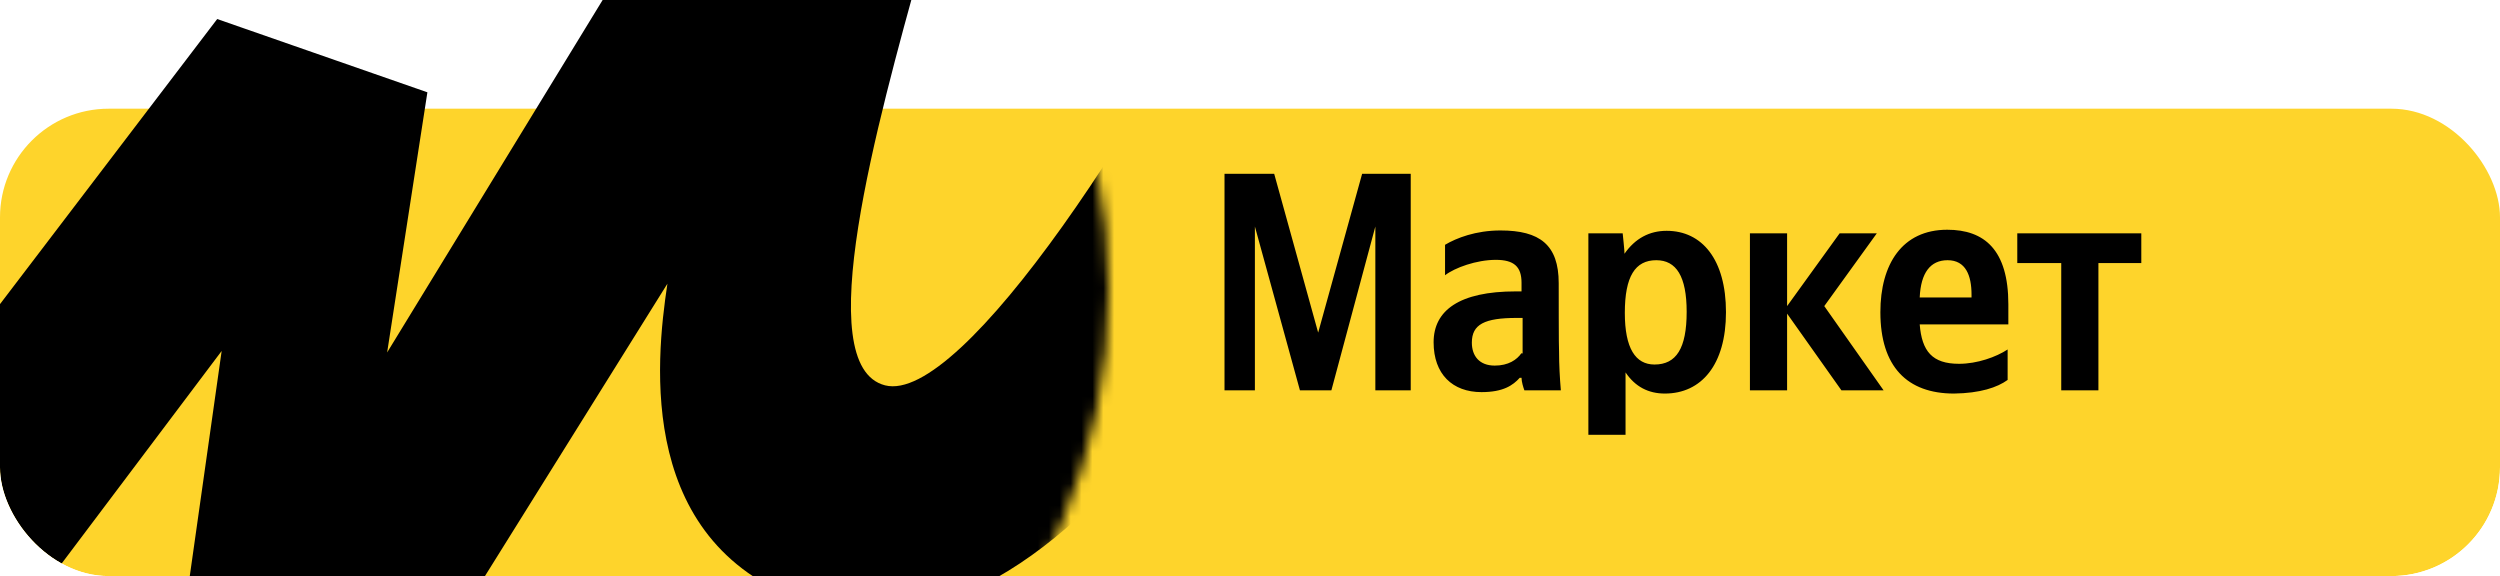
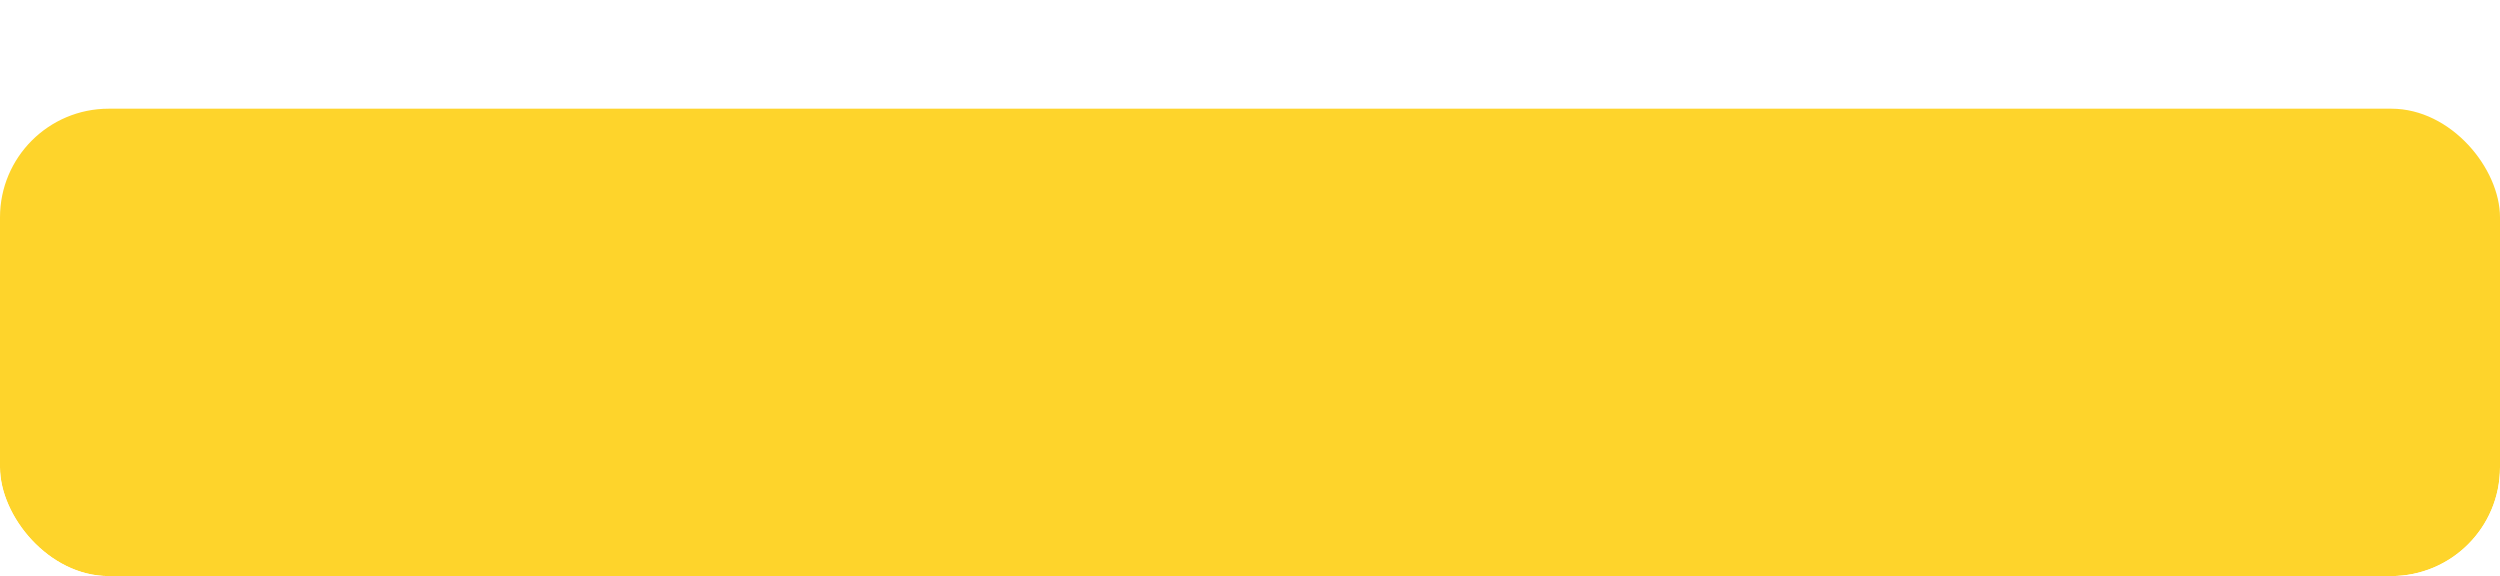
<svg xmlns="http://www.w3.org/2000/svg" width="230" height="53" viewBox="0 0 230 53" fill="none">
  <g clip-path="url(#clip0_1_187)">
    <g filter="url(#filter0_d_1_187)">
      <rect width="230" height="53" rx="10" fill="#FED42B" />
    </g>
    <mask id="mask0_1_187" style="mask-type:luminance" maskUnits="userSpaceOnUse" x="-8" y="-29" width="110" height="111">
-       <path d="M47.001 81.808C77.449 81.808 102 57.186 102 26.649C102 -3.888 77.449 -28.51 47.001 -28.51C16.553 -28.51 -7.998 -3.888 -7.998 26.649C-8.272 57.186 16.69 81.808 47.001 81.808Z" fill="white" />
-     </mask>
+       </mask>
    <g mask="url(#mask0_1_187)">
-       <path d="M19.982 1.751L-28.434 65.301L-15.541 80.02L20.393 32.288L16.69 58.424L36.852 65.439L61.402 26.099C60.305 33.389 58.522 50.308 74.569 55.535C99.805 63.238 121.887 17.708 132.037 -5.401L117.361 -13.104C105.977 10.83 88.422 37.24 81.427 35.452C74.432 33.664 80.741 11.243 84.718 -3.201V-3.613L62.362 -11.316L35.617 32.426L39.32 8.492L19.982 1.751Z" fill="black" />
-     </g>
+       </g>
  </g>
  <g clip-path="url(#clip1_1_187)">
-     <path d="M119.594 35.911H122.487L126.532 20.839V35.911H129.787V15.992H125.315L121.271 30.601L117.226 15.992H112.655V35.911H115.45V20.839L119.594 35.911ZM143.401 26.05C143.401 22.521 141.658 21.202 138.041 21.202C135.772 21.202 133.996 21.895 132.944 22.521V25.324C133.832 24.632 135.838 23.906 137.614 23.906C139.291 23.906 139.981 24.533 139.981 26.017V26.808H139.455C134.259 26.808 131.892 28.556 131.892 31.491C131.892 34.427 133.635 36.075 136.298 36.075C138.304 36.075 139.192 35.449 139.817 34.756H139.981C139.981 35.119 140.145 35.647 140.244 35.911H143.598C143.5 34.756 143.434 33.536 143.434 32.382C143.401 32.382 143.401 26.05 143.401 26.05ZM139.981 32.481C139.554 33.107 138.764 33.635 137.515 33.635C136.101 33.635 135.41 32.745 135.41 31.524C135.41 29.843 136.561 29.249 139.554 29.249H140.08V32.514H139.981V32.481ZM149.287 21.466H146.13V40.066H149.55V34.262C150.438 35.581 151.655 36.207 153.167 36.207C156.521 36.207 158.79 33.569 158.79 28.721C158.79 23.873 156.587 21.235 153.332 21.235C151.753 21.235 150.438 21.928 149.451 23.346C149.484 23.313 149.287 21.466 149.287 21.466ZM152.214 33.536C150.471 33.536 149.484 32.052 149.484 28.787C149.484 25.423 150.438 23.939 152.378 23.939C154.219 23.939 155.173 25.423 155.173 28.688C155.173 32.052 154.219 33.536 152.214 33.536ZM169.411 35.911H173.291L167.833 28.161L172.667 21.466H169.247L164.413 28.161V21.466H160.993V35.911H164.413V28.853L169.411 35.911ZM184.702 34.954V32.151C183.65 32.844 181.907 33.47 180.23 33.47C177.764 33.47 176.81 32.316 176.613 29.843H184.768V27.996C184.768 22.983 182.564 21.136 179.145 21.136C175.001 21.136 172.995 24.302 172.995 28.721C172.995 33.734 175.462 36.207 179.769 36.207C182.17 36.174 183.748 35.647 184.702 34.954ZM179.177 23.939C180.854 23.939 181.381 25.357 181.381 27.105V27.369H176.613C176.711 25.094 177.599 23.939 179.177 23.939ZM197 24.203V21.466H185.59V24.203H189.634V35.911H193.054V24.203H197Z" fill="black" />
-   </g>
+     </g>
  <defs>
    <filter id="filter0_d_1_187" x="-6" y="0" width="242" height="69" filterUnits="userSpaceOnUse" color-interpolation-filters="sRGB">
      <feFlood flood-opacity="0" result="BackgroundImageFix" />
      <feColorMatrix in="SourceAlpha" type="matrix" values="0 0 0 0 0 0 0 0 0 0 0 0 0 0 0 0 0 0 127 0" result="hardAlpha" />
      <feMorphology radius="11" operator="erode" in="SourceAlpha" result="effect1_dropShadow_1_187" />
      <feOffset dy="10" />
      <feGaussianBlur stdDeviation="8.5" />
      <feComposite in2="hardAlpha" operator="out" />
      <feColorMatrix type="matrix" values="0 0 0 0 0 0 0 0 0 0 0 0 0 0 0 0 0 0 0.35 0" />
      <feBlend mode="normal" in2="BackgroundImageFix" result="effect1_dropShadow_1_187" />
      <feBlend mode="normal" in="SourceGraphic" in2="effect1_dropShadow_1_187" result="shape" />
    </filter>
    <clipPath id="clip0_1_187">
      <rect width="230" height="53" rx="10" fill="white" />
    </clipPath>
    <clipPath id="clip1_1_187">
      <rect width="91" height="31" fill="white" transform="translate(106 9)" />
    </clipPath>
  </defs>
</svg>